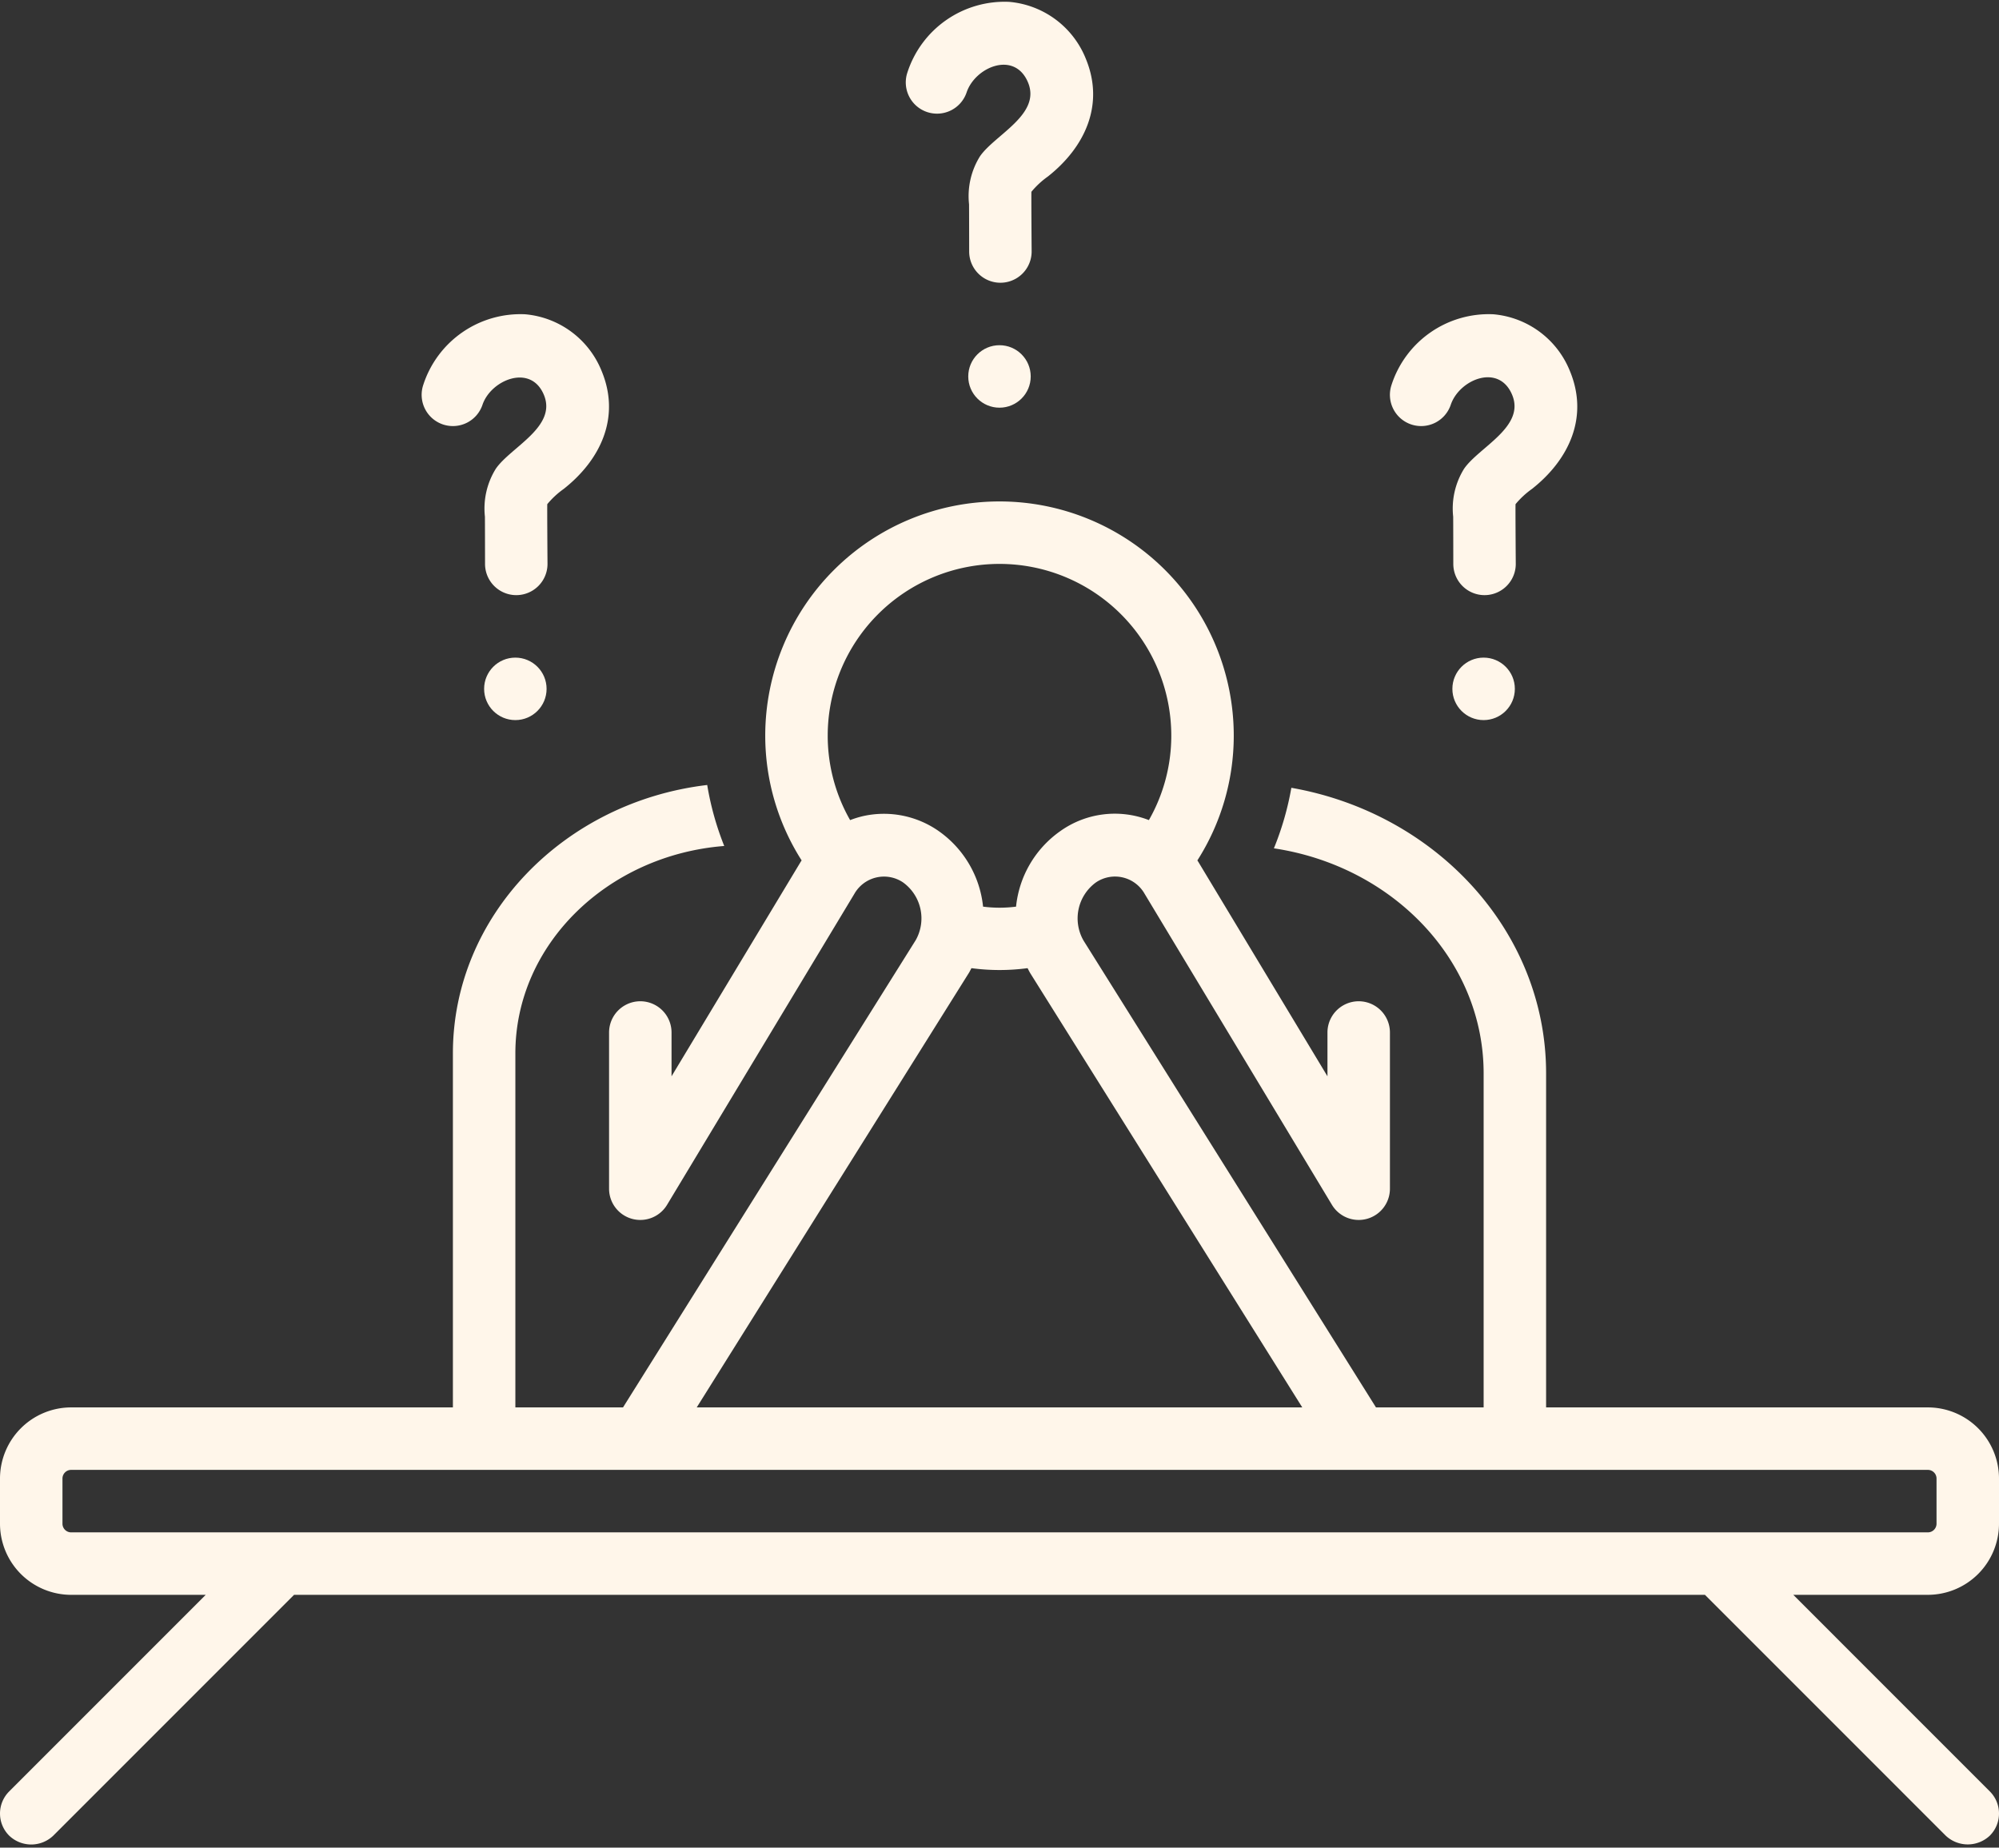
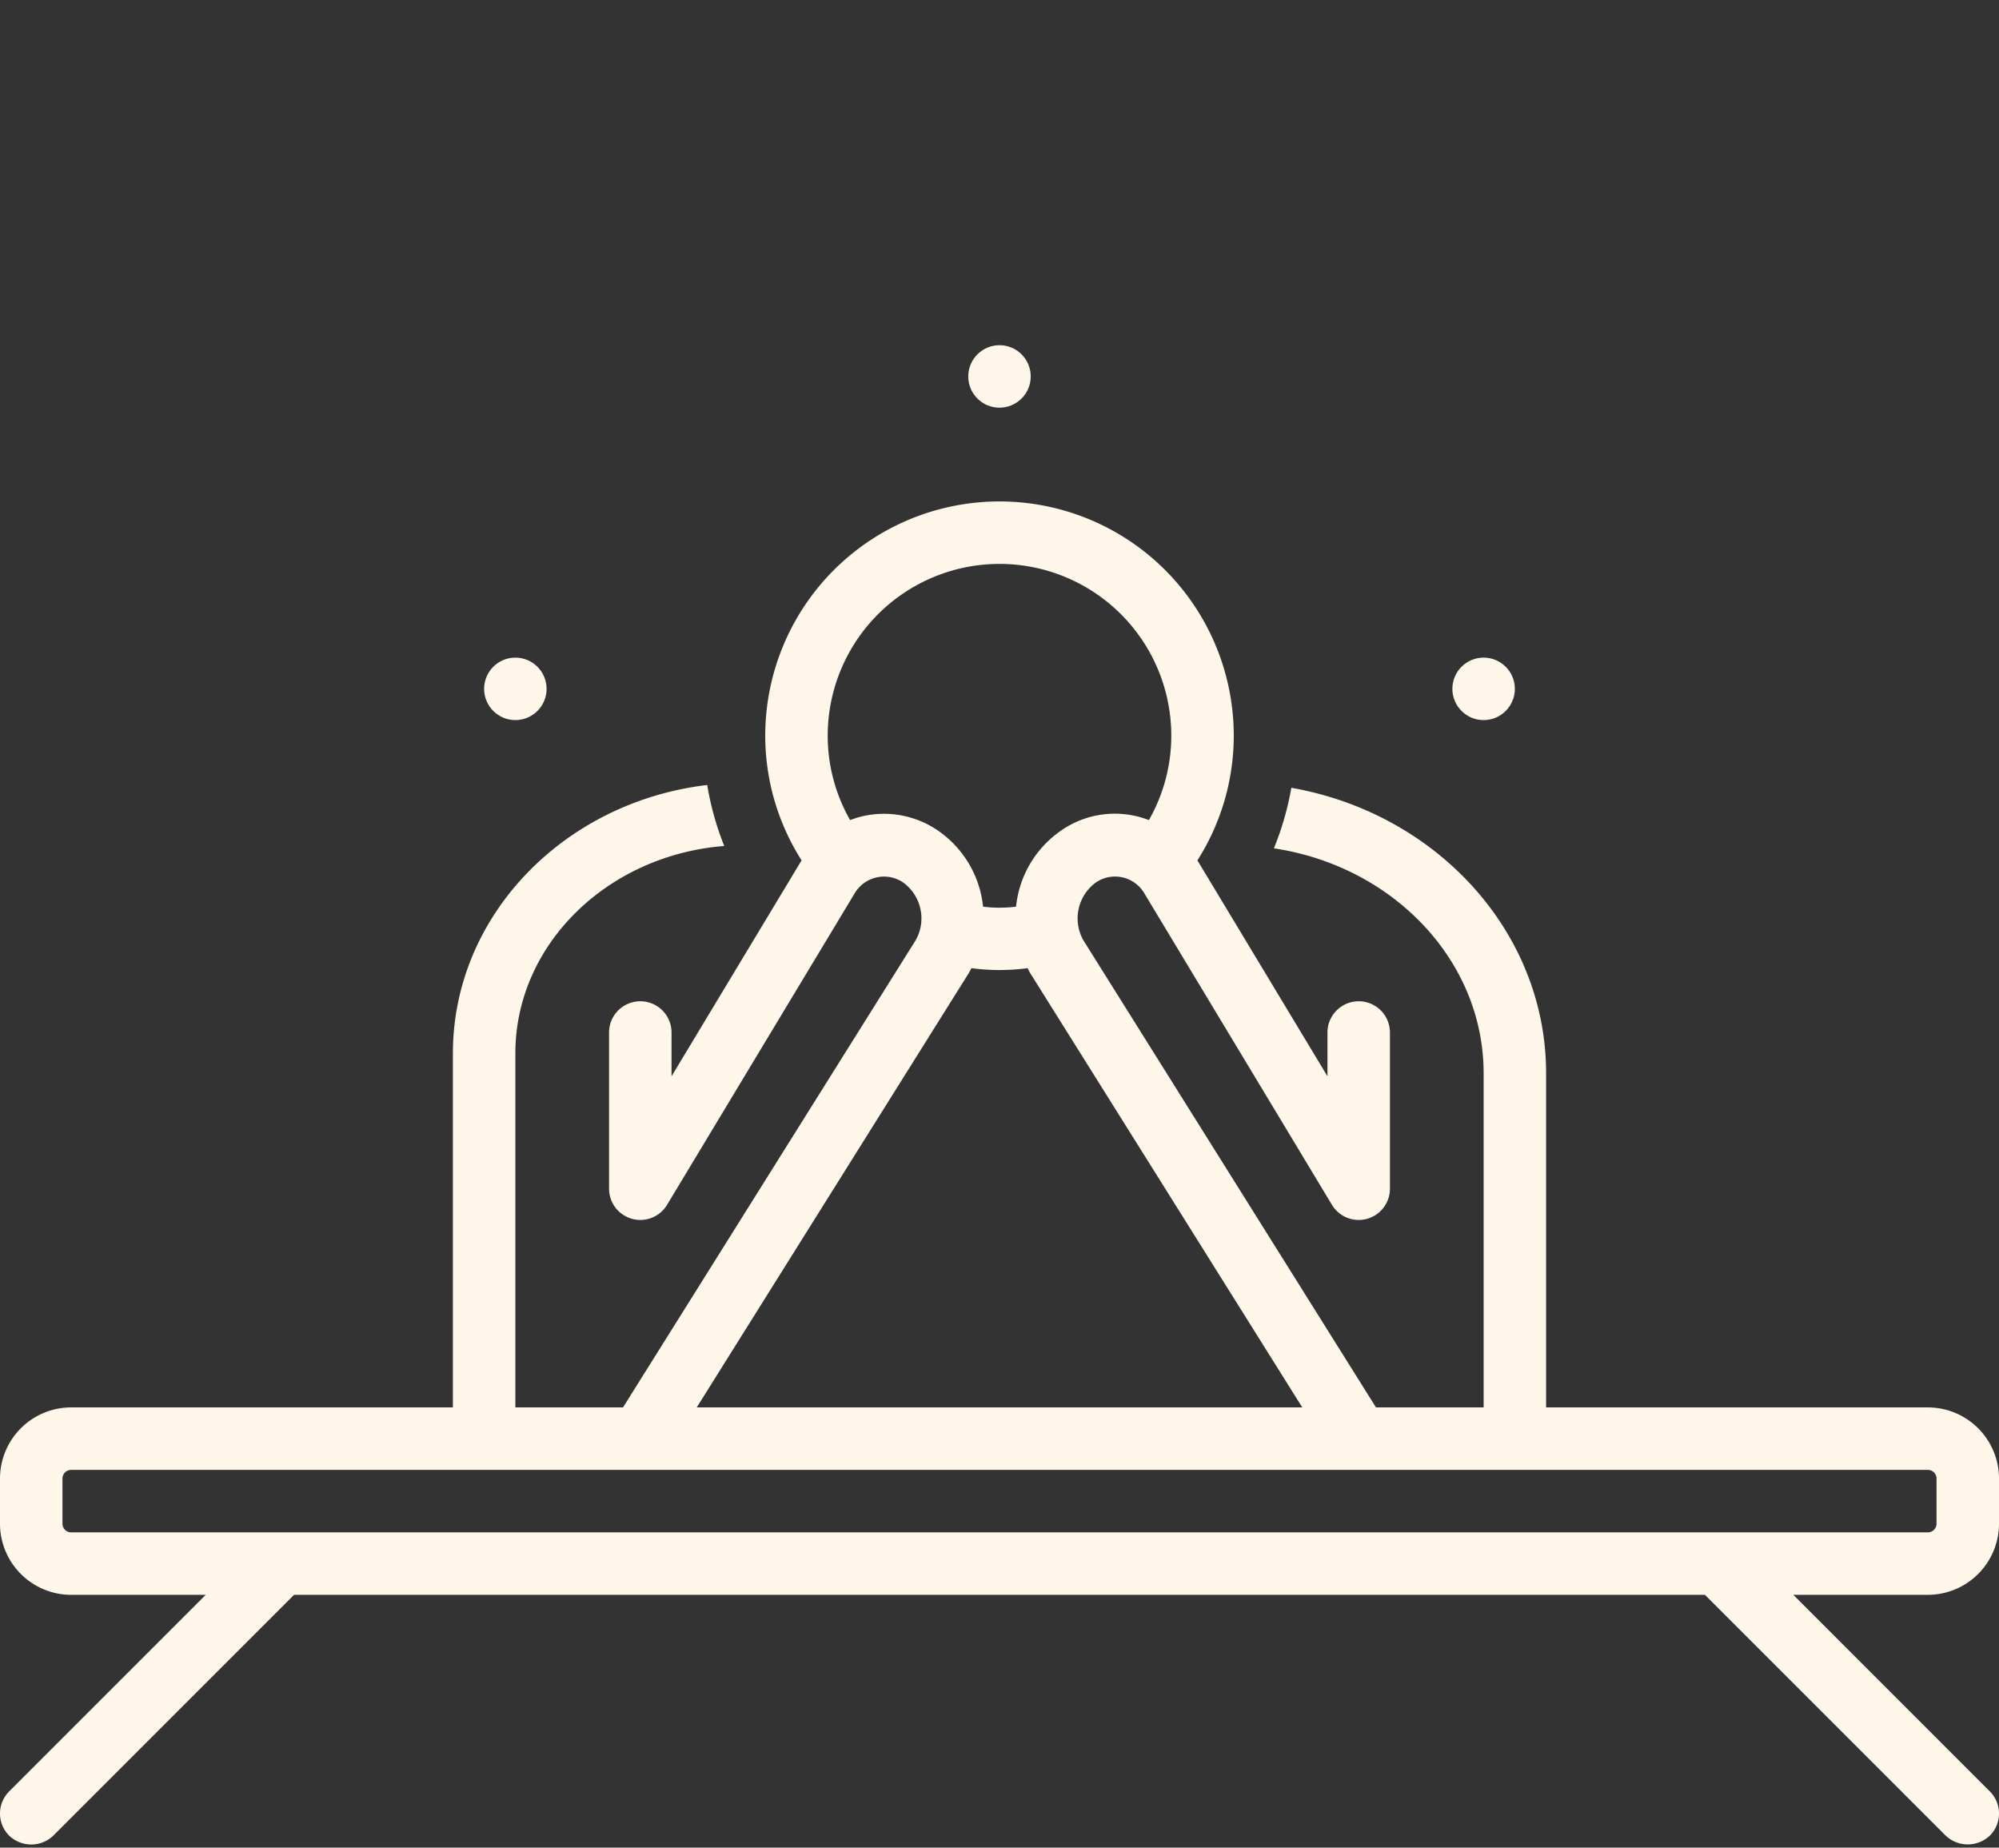
<svg xmlns="http://www.w3.org/2000/svg" data-name="Layer 1" fill="#fff6ea" height="118.3" preserveAspectRatio="xMidYMid meet" version="1" viewBox="-0.0 4.9 128.0 118.3" width="128" zoomAndPan="magnify">
  <rect x="-0.0" y="4.9" width="128.0" height="118.3" fill="#333333" stroke="none" />
  <g id="change1_1">
    <path d="M128,102.459V99.568a4.56,4.56,0,0,0-4.555-4.555H99v-21.39c0-9.083-7.039-16.655-16.312-18.282a18.839,18.839,0,0,1-1.118,3.876C89.174,60.356,95,66.373,95,73.623v21.39H88.107L69.383,65.126a2.848,2.848,0,0,1,.786-3.722l.035-.024a2.177,2.177,0,0,1,3.088.748L85.287,82.043A2,2,0,0,0,89,81.011V71.009a2,2,0,1,0-4,0v2.804L76.721,60.068c-.016-.027-.035-.051-.051-.077A14.862,14.862,0,0,0,79,52.006a15,15,0,1,0-30,0,14.862,14.862,0,0,0,2.33,7.984c-.015.025-.033.047-.049.073L43,73.813V71.009a2,2,0,1,0-4,0V81.011A2,2,0,0,0,42.713,82.043L54.711,62.123a2.183,2.183,0,0,1,3.084-.744c.012.009.023.018.036.025a2.839,2.839,0,0,1,.808,3.686L39.893,95.013H33V72.344c0-6.963,5.893-12.689,13.374-13.278a18.832,18.832,0,0,1-1.09-3.905C36.117,56.245,29,63.529,29,72.344V95.013H4.555A4.56,4.56,0,0,0,0,99.568v2.891a4.56,4.56,0,0,0,4.555,4.555h8.617L.586,119.602a2,2,0,0,0-0,2.828,2.042,2.042,0,0,0,2.828 0l15.414-15.416h90.344l15.414,15.416a2.056,2.056,0,0,0,2.828 0,2,2,0,0,0,0-2.829l-12.586-12.588h8.617A4.56,4.56,0,0,0,128,102.459ZM55.286,57.149a6.162,6.162,0,0,0-.851.261A10.896,10.896,0,0,1,53,52.006a11,11,0,1,1,22,0,10.896,10.896,0,0,1-1.434,5.403,6.018,6.018,0,0,0-5.643.684c-.017.012-.033.022-.049.035a6.741,6.741,0,0,0-2.814,4.822,8.251,8.251,0,0,1-2.112 0,6.76,6.76,0,0,0-2.816-4.82c-.017-.013-.035-.025-.052-.037A6.116,6.116,0,0,0,55.286,57.149ZM62.05,67.177c.056-.094.102-.192.153-.288a13.569,13.569,0,0,0,3.595-0c.057.109.11.219.173.325L83.387,95.013H44.613ZM4.555,103.014A.556.556,0,0,1,4,102.459V99.568a.556.556,0,0,1,.555-.555H123.445A.556.556,0,0,1,124,99.568v2.891a.556.556,0,0,1-.555.555Z" />
  </g>
  <g id="change1_2">
    <circle cx="94.999" cy="49.006" r="2" />
  </g>
  <g id="change1_3">
-     <path d="M90.362,32.076a2,2,0,0,0,2.533-1.259c.544-1.619,3.085-2.68,3.933-.631.848,2.049-2.127,3.343-3.079,4.725a4.824,4.824,0,0,0-.699,3.067c.004.131.008,3.027.008,3.027a2,2,0,1,0,4,0s-.028-3.756-.014-3.825a5.454,5.454,0,0,1,1.056-.978c2.364-1.869,3.65-4.592,2.423-7.549A5.824,5.824,0,0,0,95.62,25.022a6.542,6.542,0,0,0-6.517,4.521A2.001,2.001,0,0,0,90.362,32.076Z" />
-   </g>
+     </g>
  <g id="change1_4">
    <circle cx="63.999" cy="29.003" r="2" />
  </g>
  <g id="change1_5">
-     <path d="M59.362,12.073A2,2,0,0,0,61.895,10.815c.548-1.629,3.079-2.694,3.933-.631.848,2.049-2.127,3.343-3.079,4.725a4.824,4.824,0,0,0-.699,3.067c.004.131.008,3.027.008,3.027a2,2,0,1,0,4,0s-.028-3.756-.014-3.825a5.454,5.454,0,0,1,1.056-.978c2.364-1.869,3.65-4.592,2.423-7.549a5.824,5.824,0,0,0-4.903-3.632,6.542,6.542,0,0,0-6.517,4.521A2.001,2.001,0,0,0,59.362,12.073Z" />
-   </g>
+     </g>
  <g id="change1_6">
    <circle cx="32.999" cy="49.006" r="2" />
  </g>
  <g id="change1_7">
-     <path d="M28.362,32.076a2,2,0,0,0,2.533-1.259c.536-1.592,3.094-2.659,3.933-.631.848,2.049-2.127,3.343-3.079,4.725a4.824,4.824,0,0,0-.699,3.067c.004.131.008,3.027.008,3.027a2,2,0,1,0,4,0s-.028-3.756-.014-3.825a5.454,5.454,0,0,1,1.056-.978c2.364-1.869,3.65-4.592,2.423-7.549A5.824,5.824,0,0,0,33.62,25.022a6.542,6.542,0,0,0-6.517,4.521A2.001,2.001,0,0,0,28.362,32.076Z" />
-   </g>
+     </g>
</svg>